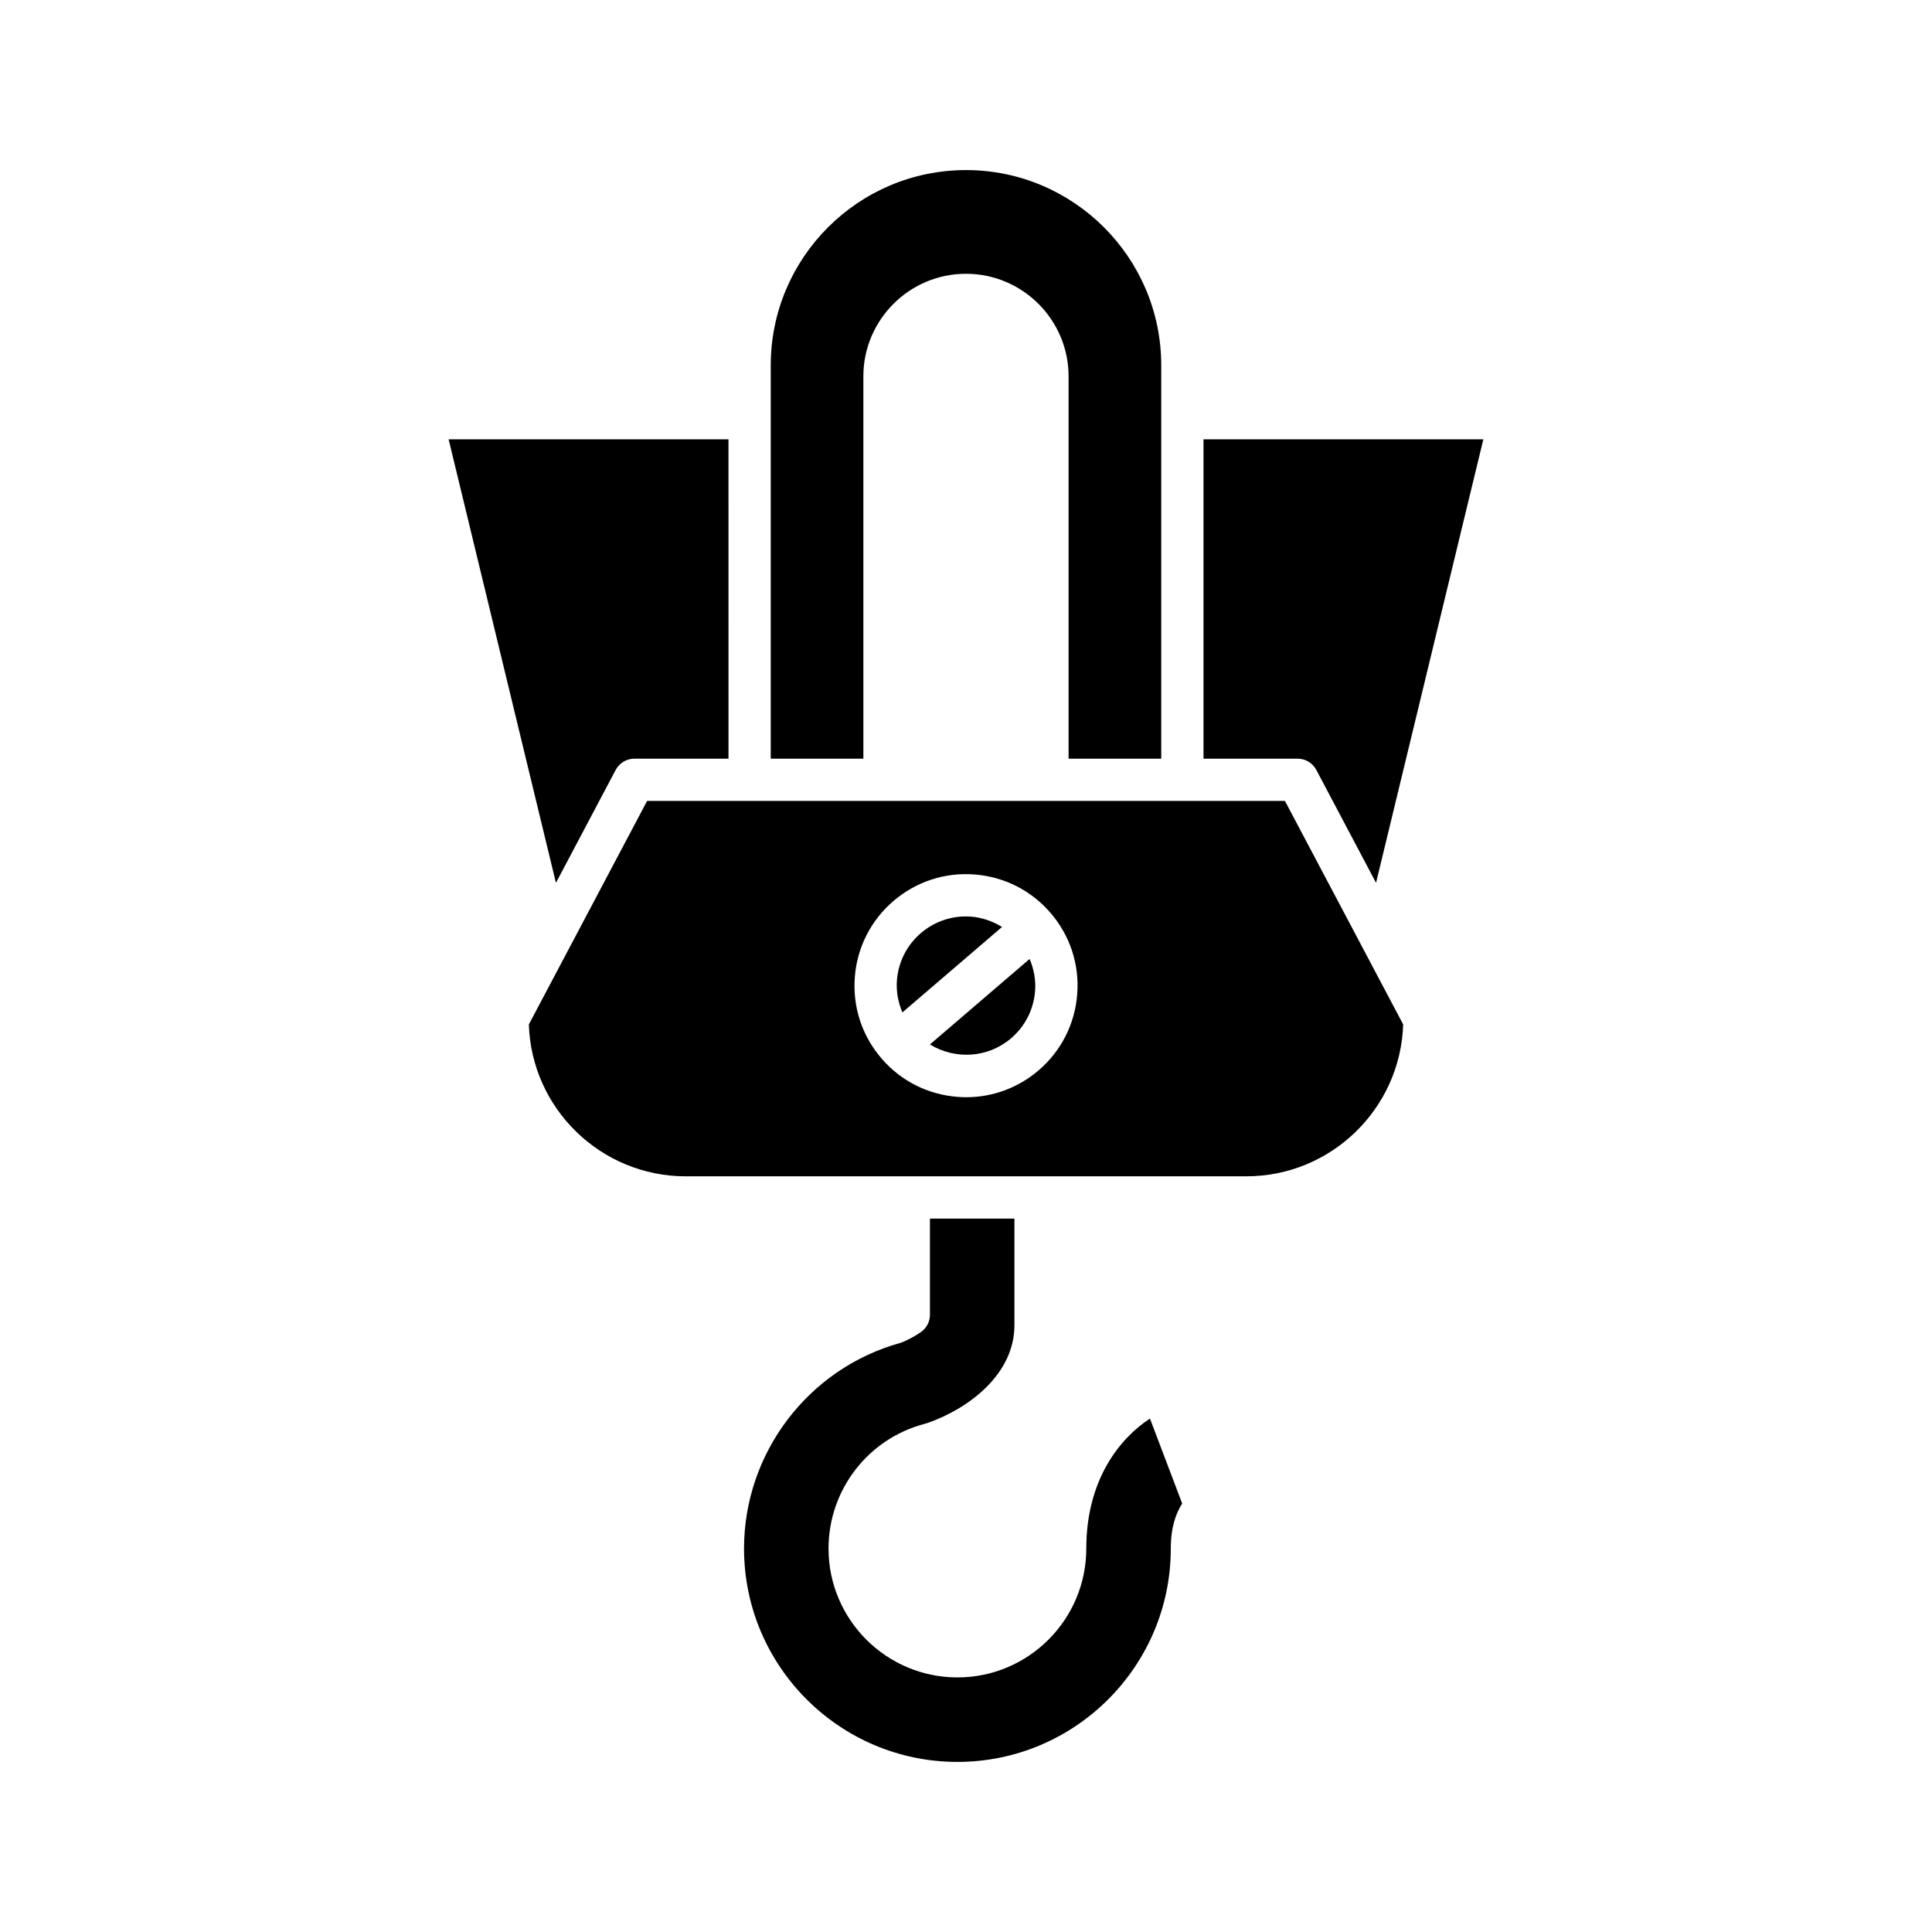
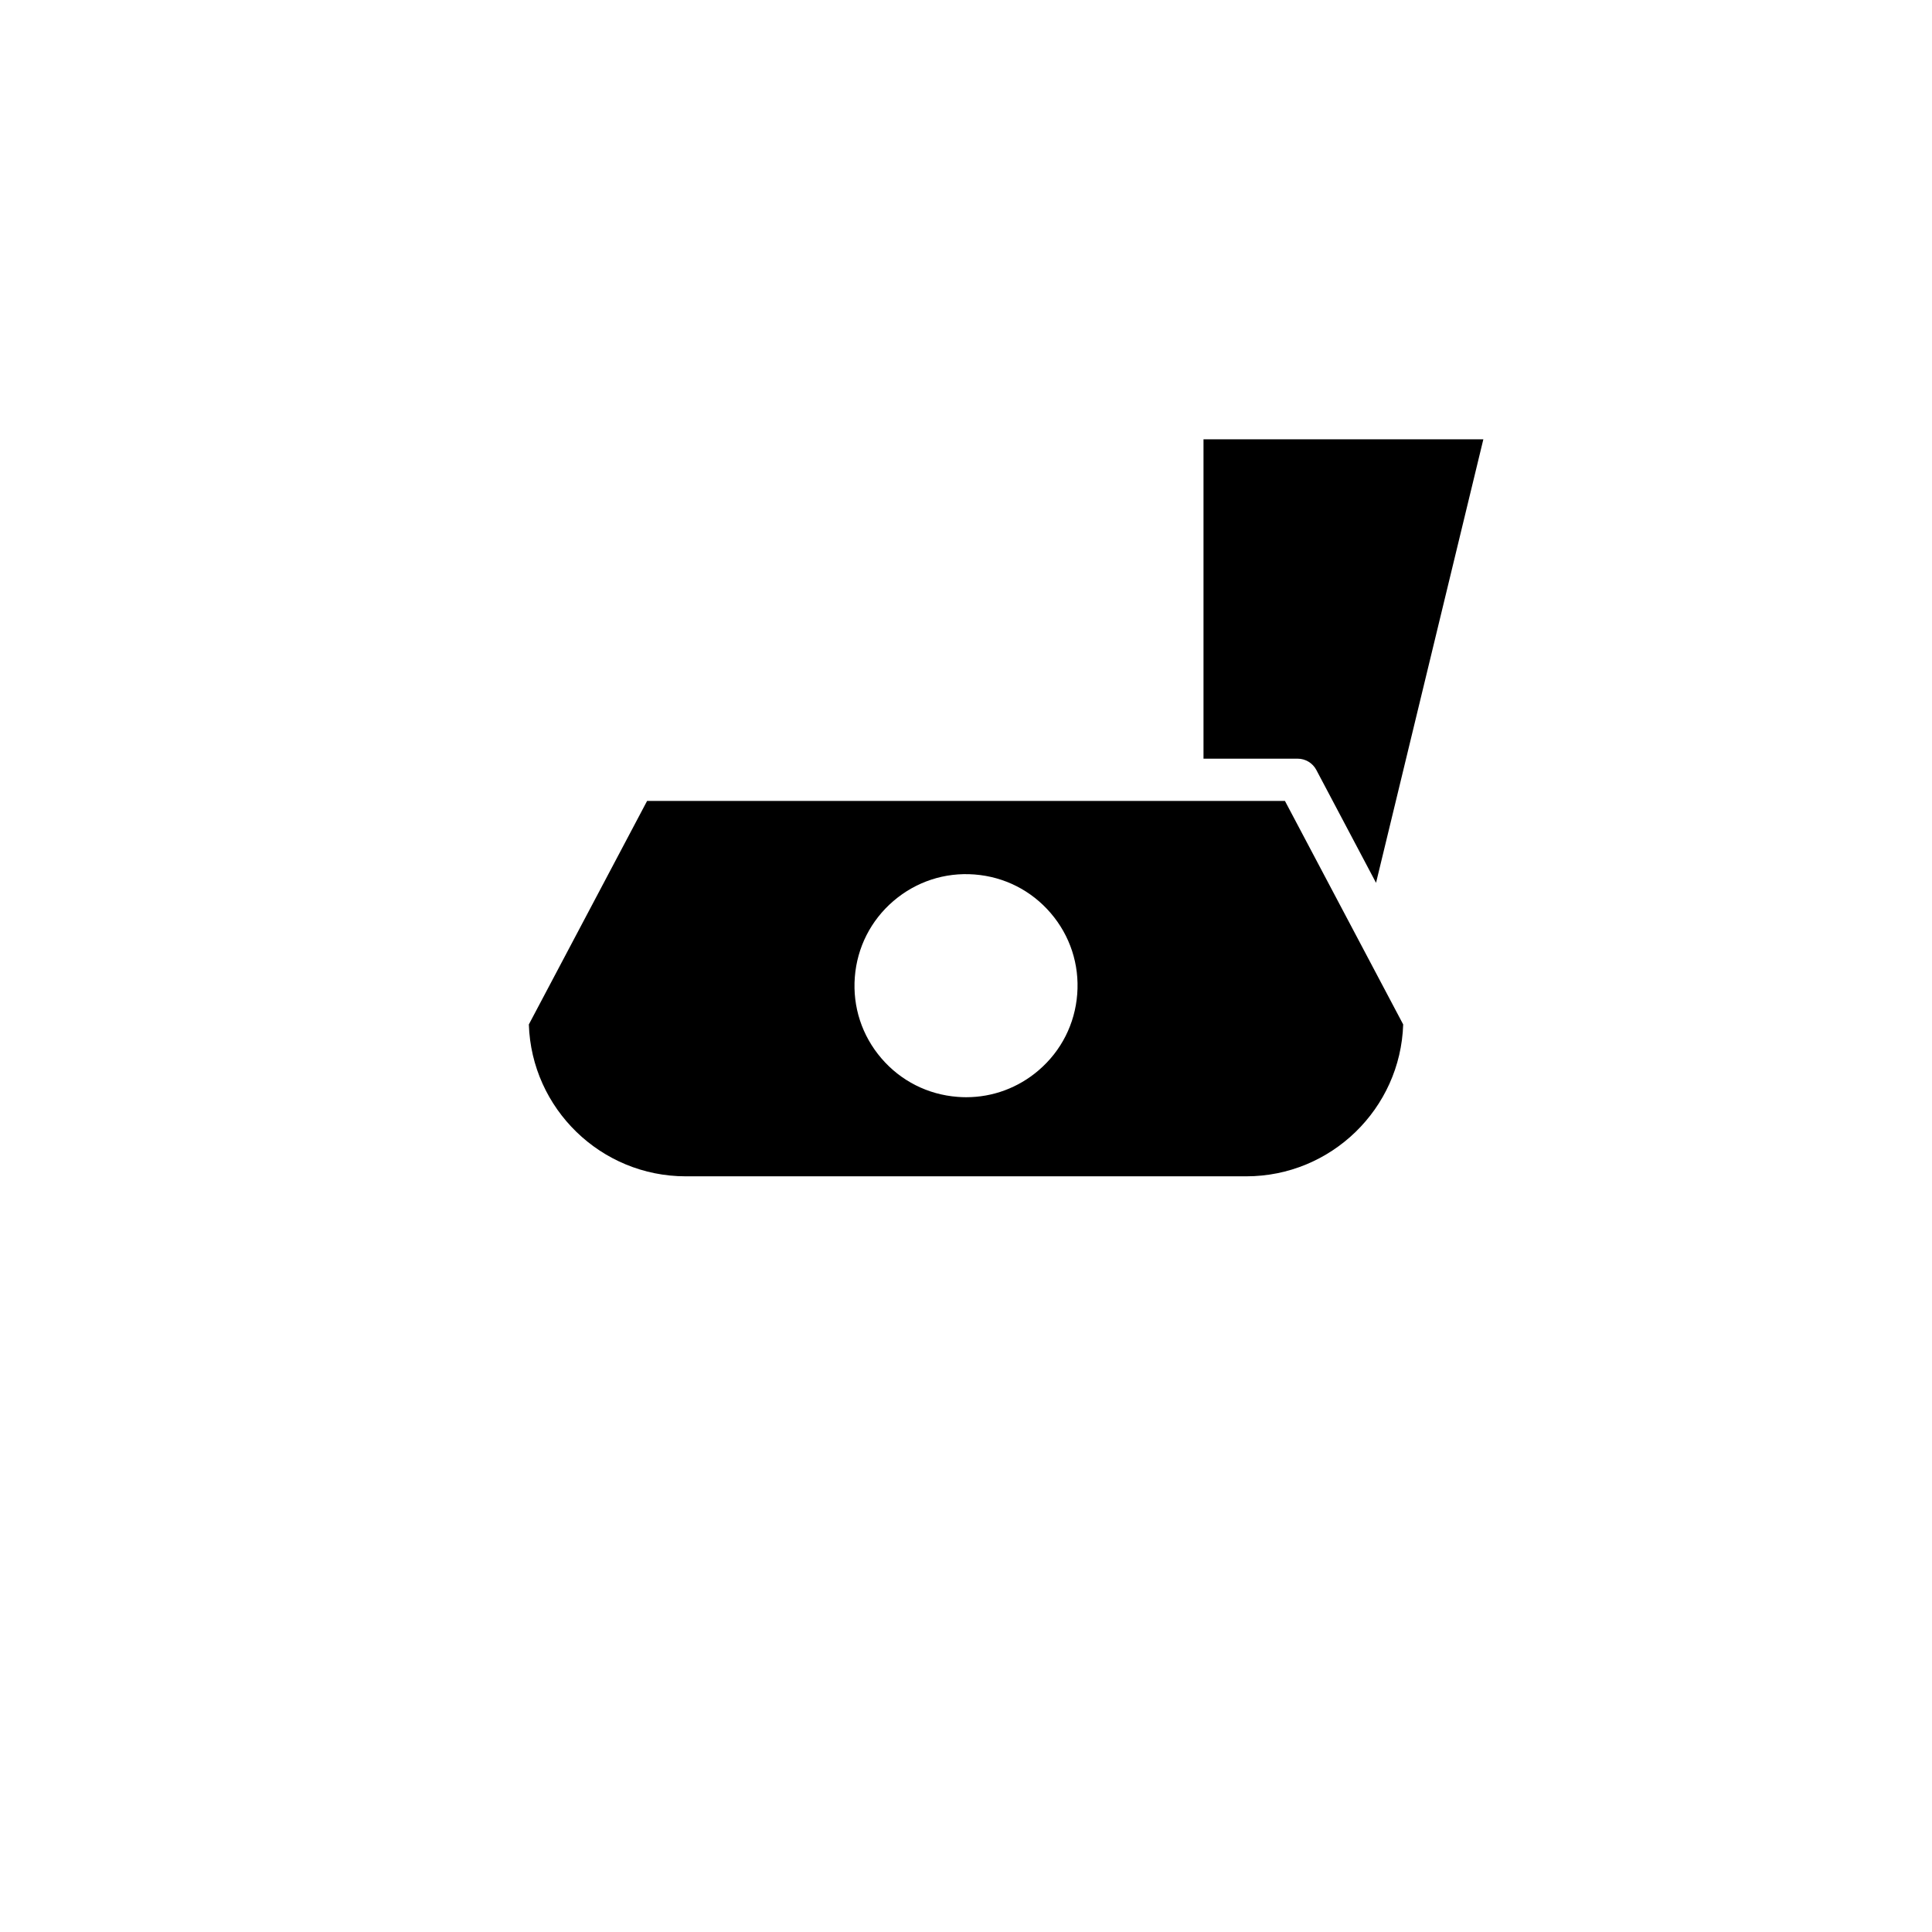
<svg xmlns="http://www.w3.org/2000/svg" fill="#000000" width="800px" height="800px" version="1.1" viewBox="144 144 512 512">
  <g>
-     <path d="m389.06 521.33c0.316-0.082 0.605-0.168 0.891-0.273 10.551-3.711 22.883-12.719 22.883-25.879v-28.242h-22.391v25.492c0 1.824-0.891 3.535-2.391 4.586-1.387 0.973-3.246 1.988-4.848 2.656-0.215 0.086-0.43 0.164-0.656 0.23-24.359 6.769-41.371 29.172-41.371 54.477 0 31.18 25.363 56.547 56.547 56.547s56.547-25.367 56.547-56.547c0-5.621 1.371-9.398 3.023-11.914l-8.543-22.531c-7.769 5.078-16.871 15.973-16.871 34.445 0 18.832-15.324 34.156-34.156 34.156-18.832 0-34.156-15.324-34.156-34.156 0.004-15.539 10.488-29.125 25.492-33.047z" />
    <path d="m462.94 260.42v84.637h24.949c2.07 0 3.981 1.148 4.949 2.981l15.828 29.922 28.438-117.54z" />
-     <path d="m451.74 345.06v-104.25c0-28.523-23.211-51.738-51.742-51.738s-51.742 23.211-51.742 51.738v104.25h24.547l-0.004-101.31c0-14.996 12.203-27.195 27.195-27.195 14.996 0 27.195 12.203 27.195 27.195v101.31z" />
-     <path d="m307.16 348.04c0.969-1.832 2.875-2.981 4.949-2.981h24.949l-0.004-84.637h-74.164l28.441 117.54z" />
    <path d="m515.86 415.49-31.34-59.238h-169.03l-31.34 59.238c0.711 22.316 19.09 40.246 41.574 40.246h148.56c22.484 0 40.863-17.934 41.574-40.246zm-96.613 12.156c-5.406 4.637-12.152 7.129-19.199 7.129-0.766 0-1.531-0.031-2.301-0.094-7.871-0.602-15.039-4.231-20.176-10.223-5.144-5.992-7.641-13.629-7.035-21.5 0.602-7.871 4.238-15.039 10.227-20.176 5.996-5.137 13.633-7.648 21.5-7.035 7.871 0.602 15.039 4.231 20.176 10.223 5.144 5.992 7.644 13.629 7.035 21.5-0.602 7.871-4.234 15.039-10.227 20.176z" />
-     <path d="m399.99 386.86c-4.231 0-8.484 1.453-11.941 4.418-3.727 3.191-5.984 7.648-6.356 12.535-0.227 2.957 0.328 5.832 1.449 8.488l26.406-22.648c-2.922-1.789-6.211-2.793-9.559-2.793z" />
-     <path d="m390.44 420.79c6.613 4.043 15.316 3.668 21.512-1.637 3.727-3.199 5.984-7.648 6.356-12.535 0.227-2.957-0.328-5.832-1.449-8.488z" />
  </g>
</svg>